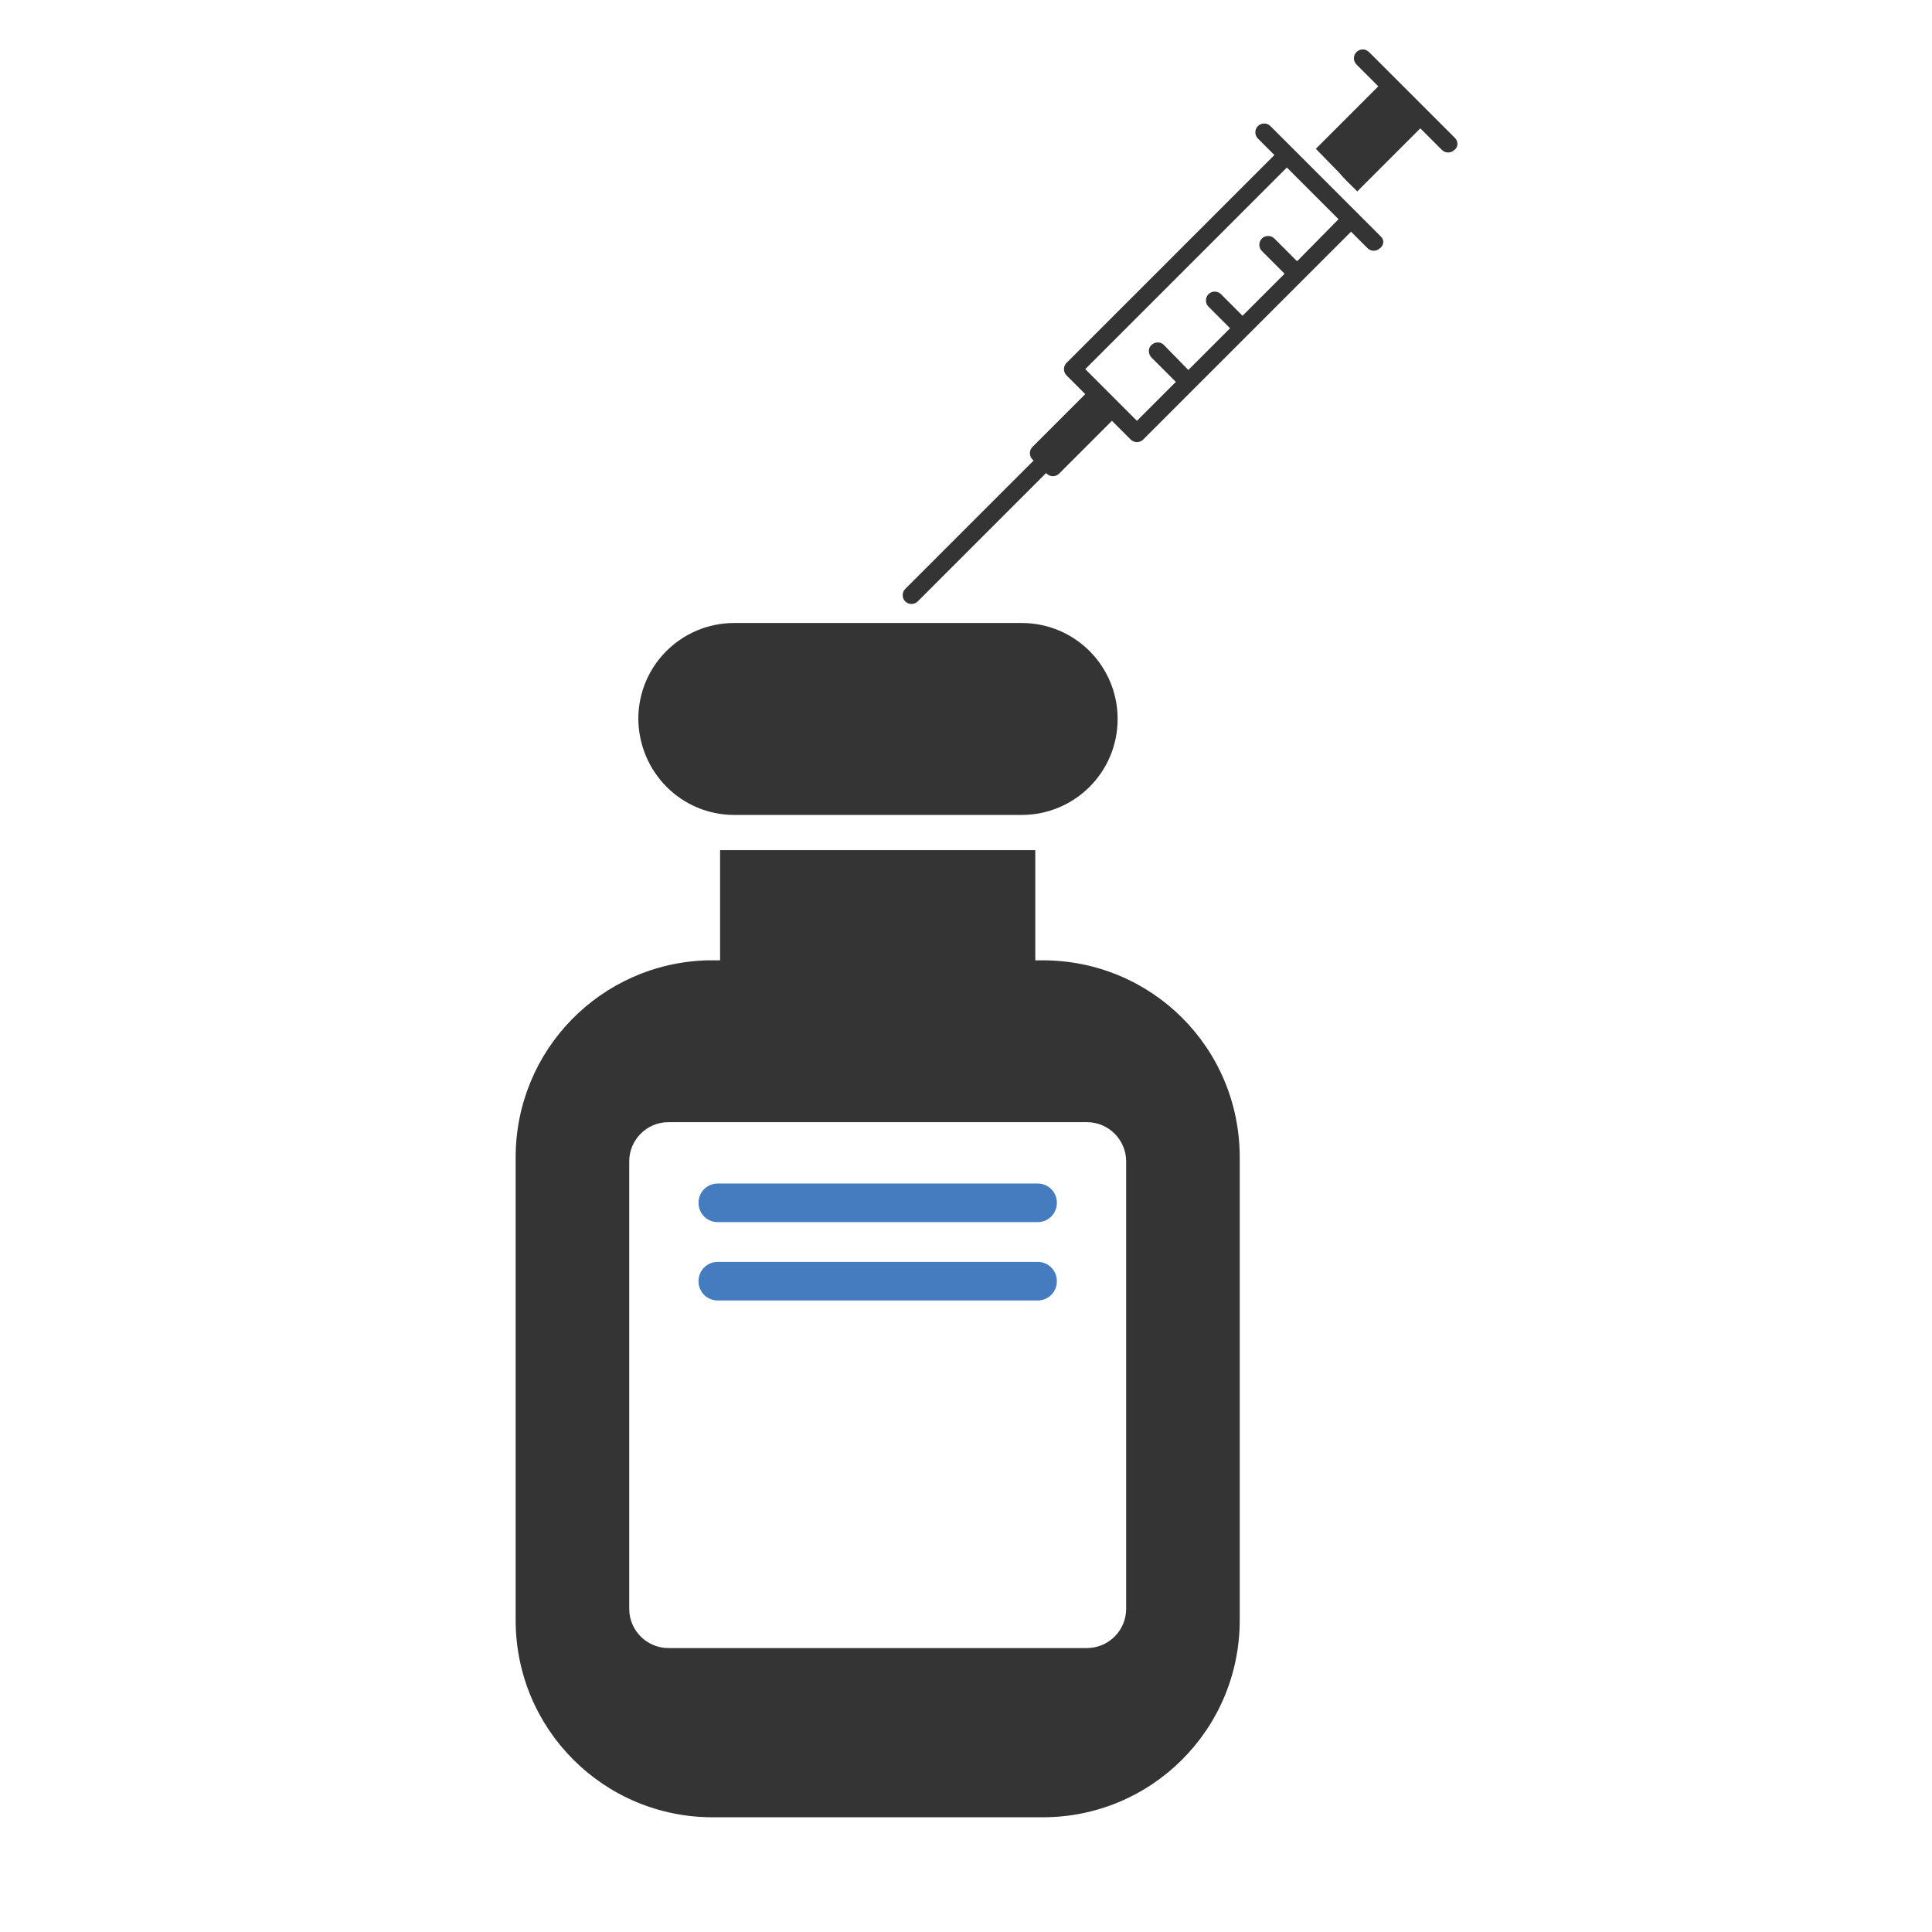
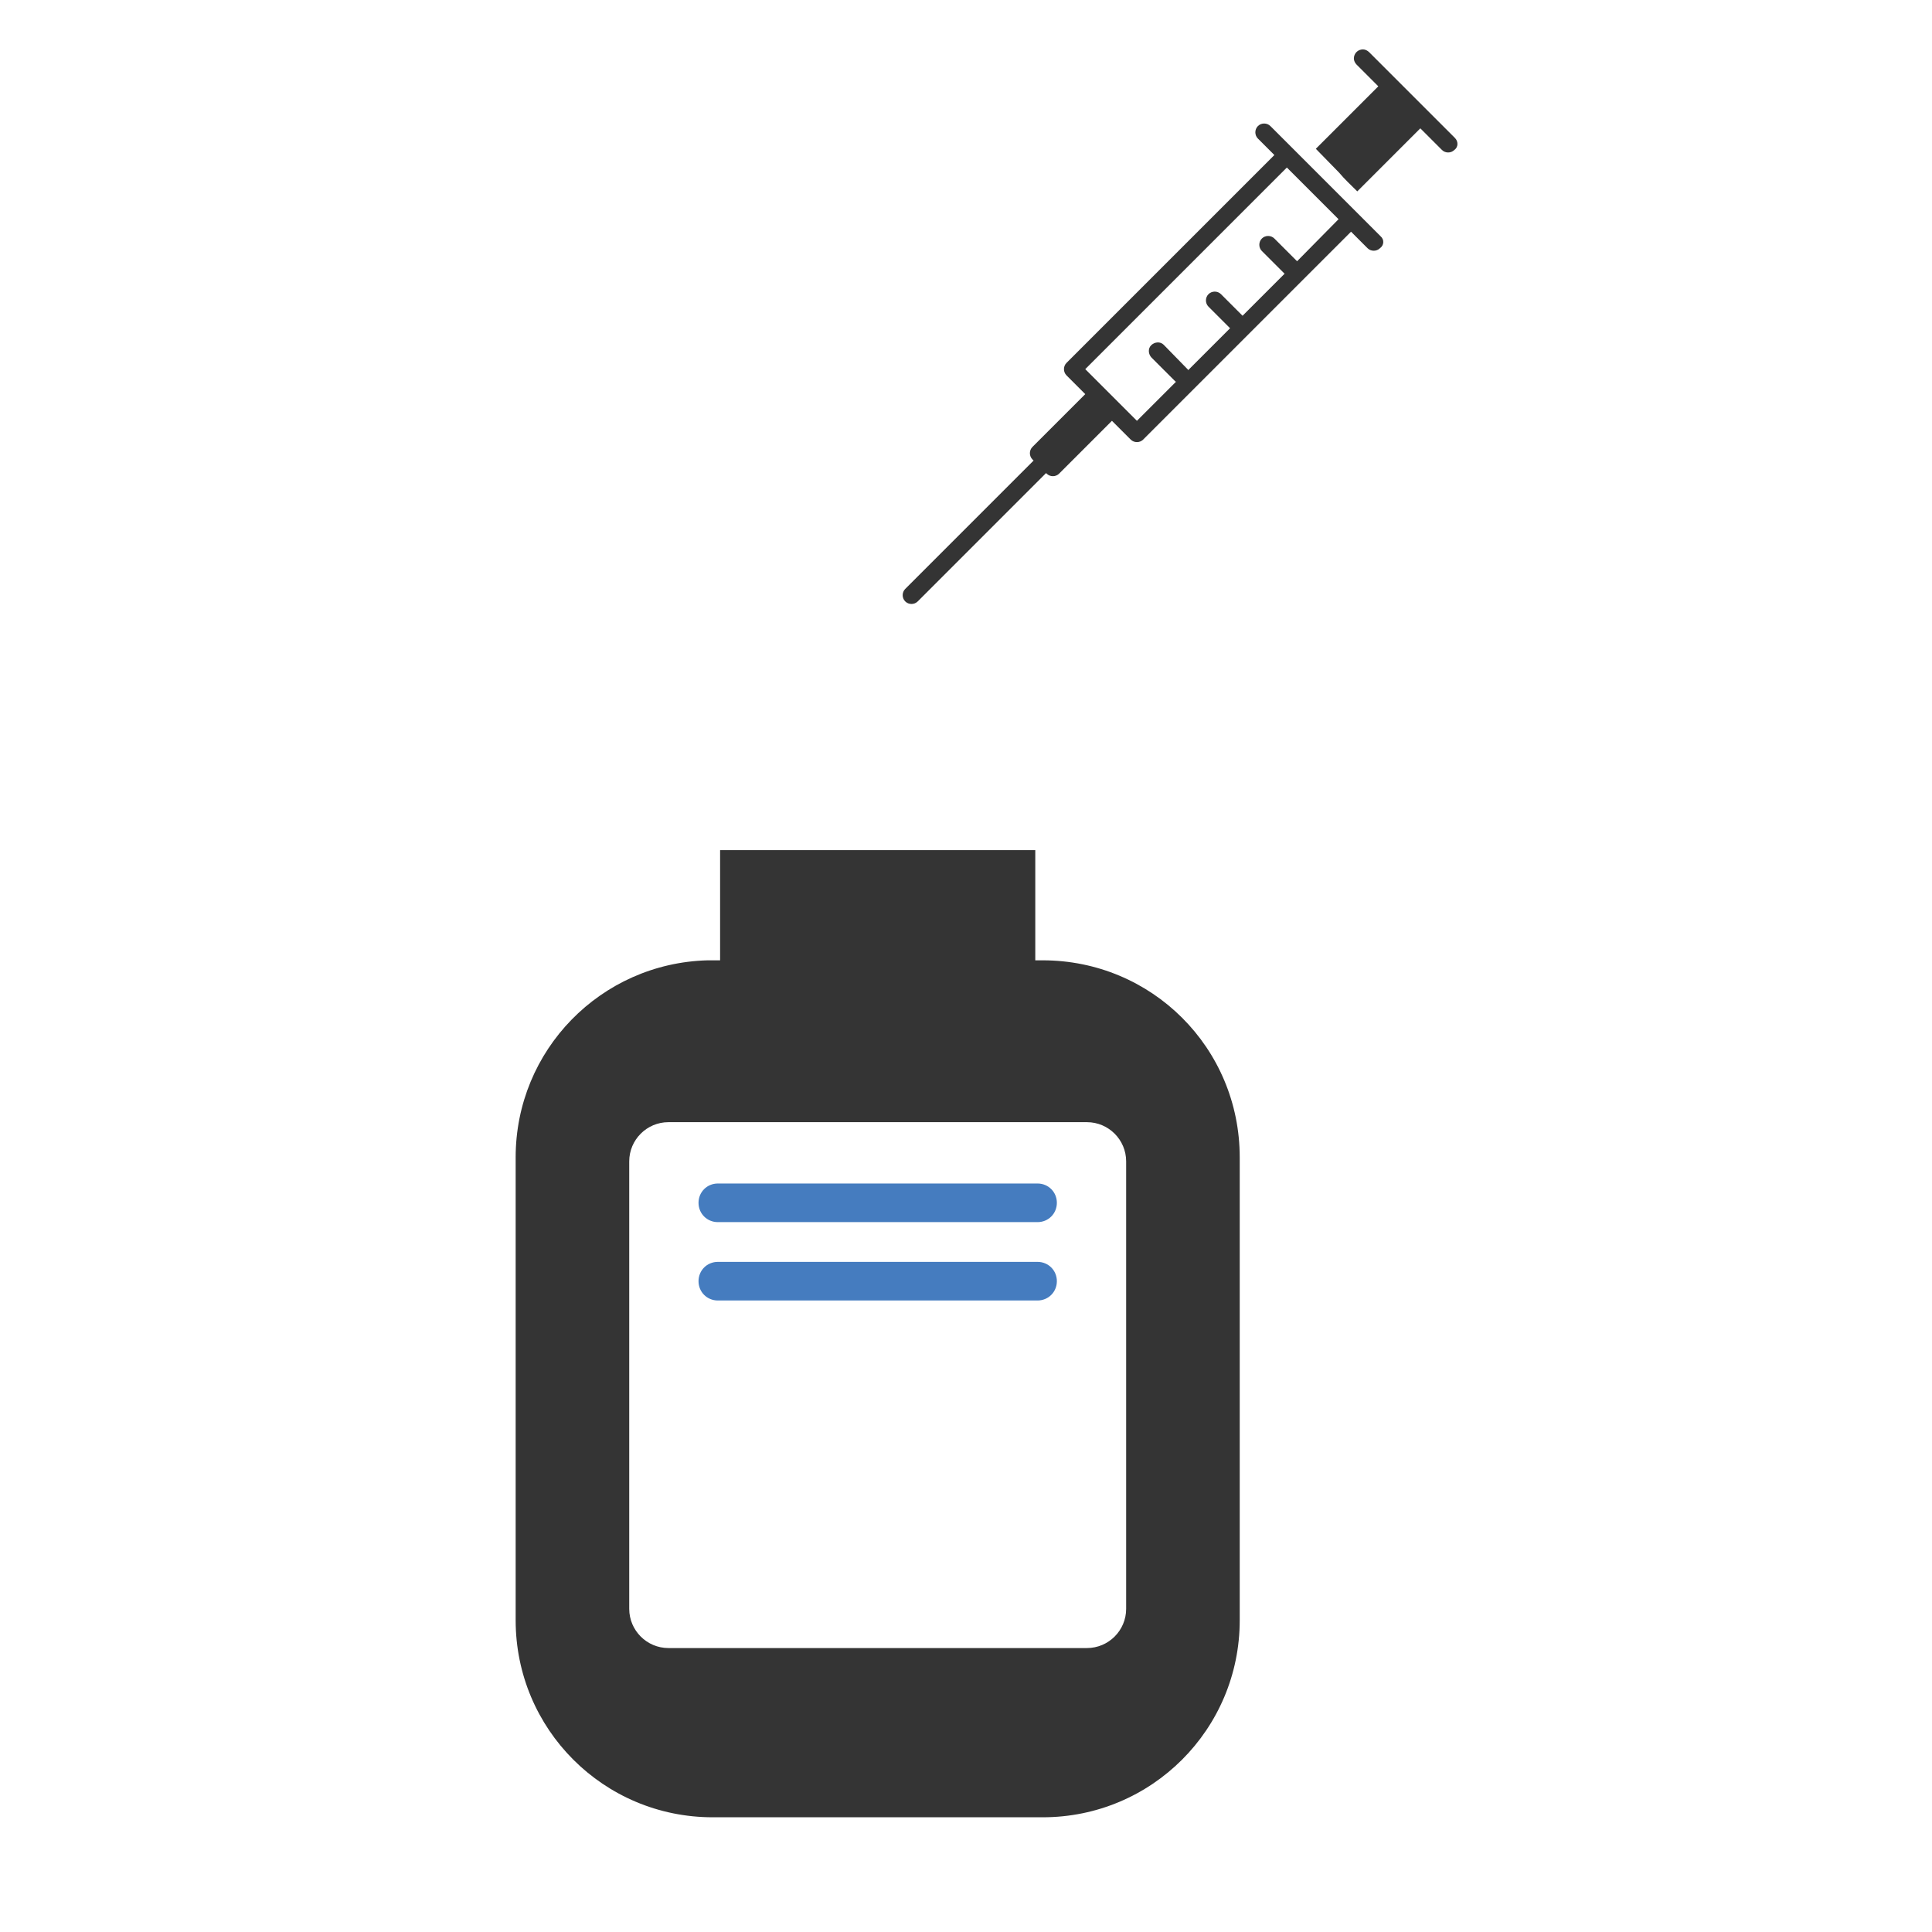
<svg xmlns="http://www.w3.org/2000/svg" version="1.1" id="Ebene_1" x="0px" y="0px" viewBox="0 0 34.02 34.02" style="enable-background:new 0 0 34.02 34.02;" xml:space="preserve">
  <style type="text/css">
	.st0{fill:#343434;}
	.st1{fill:#457CBF;}
</style>
  <g>
    <path class="st0" d="M18.36,16.91h-0.13v-1.94h-5.55v1.94h-0.13c-0.03,0-0.06,0-0.09,0c-1.88,0.05-3.38,1.58-3.38,3.47v8.15   c0,1.92,1.55,3.47,3.47,3.47h5.81c1.92,0,3.47-1.55,3.47-3.47v-8.15C21.83,18.45,20.28,16.91,18.36,16.91z M19.83,28.33   c0,0.38-0.31,0.69-0.69,0.69h-7.37c-0.38,0-0.69-0.31-0.69-0.69v-7.88c0-0.38,0.31-0.69,0.69-0.69h7.37c0.38,0,0.69,0.31,0.69,0.69   V28.33z" />
    <polygon class="st0" points="11.25,12.67 11.25,12.67 11.25,12.67  " />
-     <path class="st0" d="M12.93,14.35h5.06c0.93,0,1.69-0.75,1.69-1.69c0-0.93-0.75-1.69-1.69-1.69h-5.06c-0.93,0-1.69,0.75-1.69,1.69   C11.25,13.6,12,14.35,12.93,14.35z" />
    <polygon class="st0" points="19.67,12.67 19.67,12.67 19.67,12.67  " />
    <path class="st1" d="M18.27,20.84h-5.63c-0.19,0-0.34,0.15-0.34,0.34c0,0.19,0.15,0.34,0.34,0.34h5.63c0.19,0,0.34-0.15,0.34-0.34   C18.61,20.99,18.46,20.84,18.27,20.84z" />
    <path class="st1" d="M18.27,22.22h-5.63c-0.19,0-0.34,0.15-0.34,0.34s0.15,0.34,0.34,0.34h5.63c0.19,0,0.34-0.15,0.34-0.34   S18.46,22.22,18.27,22.22z" />
    <path class="st0" d="M25.62,2.43C25.62,2.43,25.62,2.43,25.62,2.43l-1.51-1.51c-0.03-0.03-0.07-0.05-0.11-0.05   c-0.09,0-0.16,0.07-0.16,0.16c0,0.04,0.02,0.08,0.05,0.11l0.38,0.38l-1.1,1.1c0.14,0.14,0.27,0.28,0.41,0.42   c0.1,0.12,0.21,0.22,0.32,0.33l1.11-1.11l0.38,0.38c0.06,0.06,0.16,0.06,0.22,0C25.68,2.59,25.68,2.49,25.62,2.43z" />
    <polygon class="st0" points="23.99,0.87 23.99,0.87 23.99,0.87  " />
    <path class="st0" d="M24.31,4.16l-1.94-1.94c-0.06-0.06-0.16-0.06-0.22,0c-0.06,0.06-0.06,0.16,0,0.22c0,0,0,0,0,0l0.29,0.29   l-3.66,3.66c-0.06,0.06-0.06,0.16,0,0.22l0.33,0.33l-0.93,0.93c-0.06,0.06-0.06,0.16,0,0.22l0.02,0.02l-2.26,2.26   c-0.06,0.06-0.06,0.16,0,0.22c0.06,0.06,0.16,0.06,0.22,0c0,0,0,0,0,0l2.26-2.26l0.01,0.01c0.06,0.06,0.16,0.06,0.22,0l0.93-0.93   l0.33,0.33c0.06,0.06,0.16,0.06,0.22,0l3.66-3.66l0.29,0.29c0.06,0.06,0.16,0.06,0.22,0C24.37,4.32,24.38,4.22,24.31,4.16   C24.31,4.16,24.31,4.16,24.31,4.16z M22.84,4.6l-0.4-0.4c-0.06-0.06-0.16-0.06-0.22,0c-0.06,0.06-0.06,0.16,0,0.22c0,0,0,0,0,0   l0.4,0.4l-0.74,0.74l-0.38-0.38c-0.06-0.06-0.16-0.06-0.22,0c-0.06,0.06-0.06,0.16,0,0.22c0,0,0,0,0,0l0.38,0.38l-0.74,0.74   c0,0,0-0.01,0-0.01c0,0,0,0,0,0L20.5,6.08c0,0-0.01-0.01-0.01-0.01h0c-0.06-0.06-0.16-0.05-0.22,0.01   c-0.06,0.06-0.05,0.16,0.01,0.22c0,0,0,0,0,0l0.42,0.42c0,0,0.01,0,0.01,0l-0.69,0.69l-0.91-0.91l3.55-3.55l0.91,0.91L22.84,4.6z" />
  </g>
</svg>